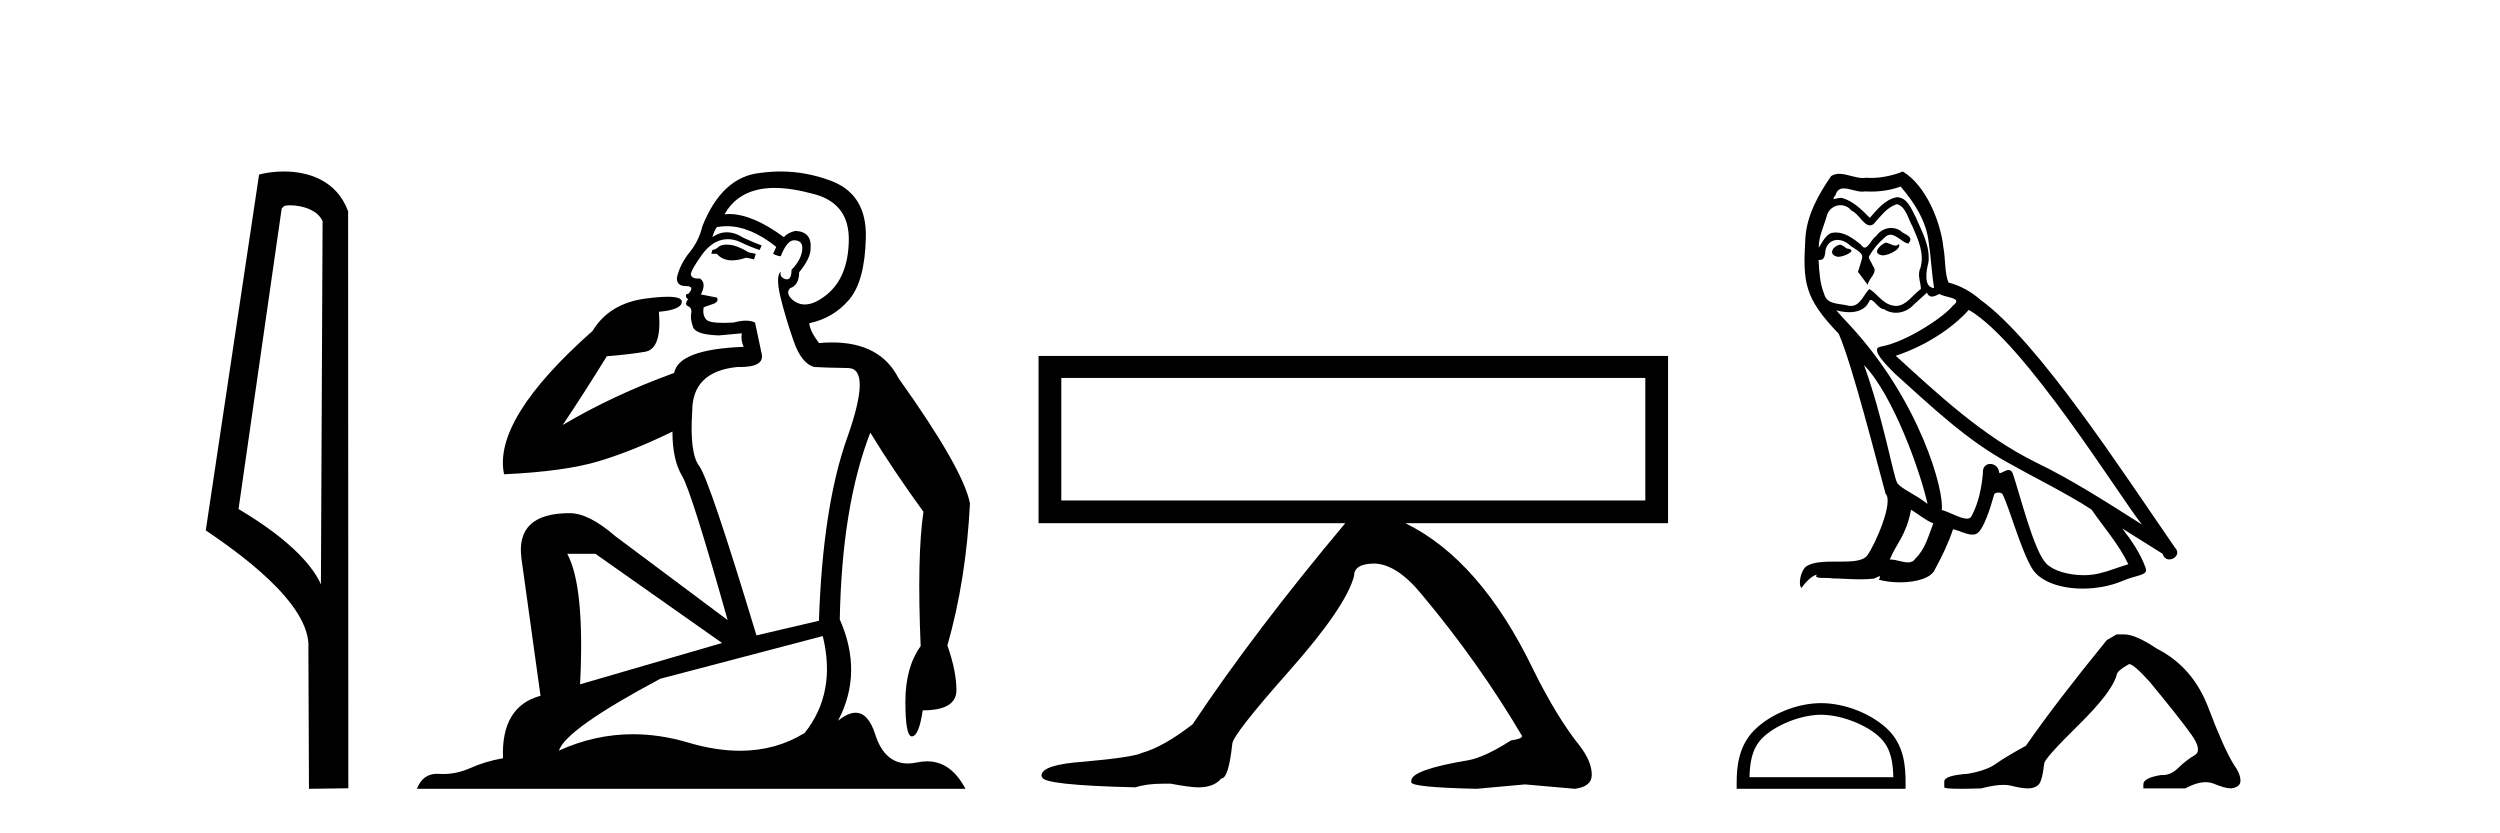
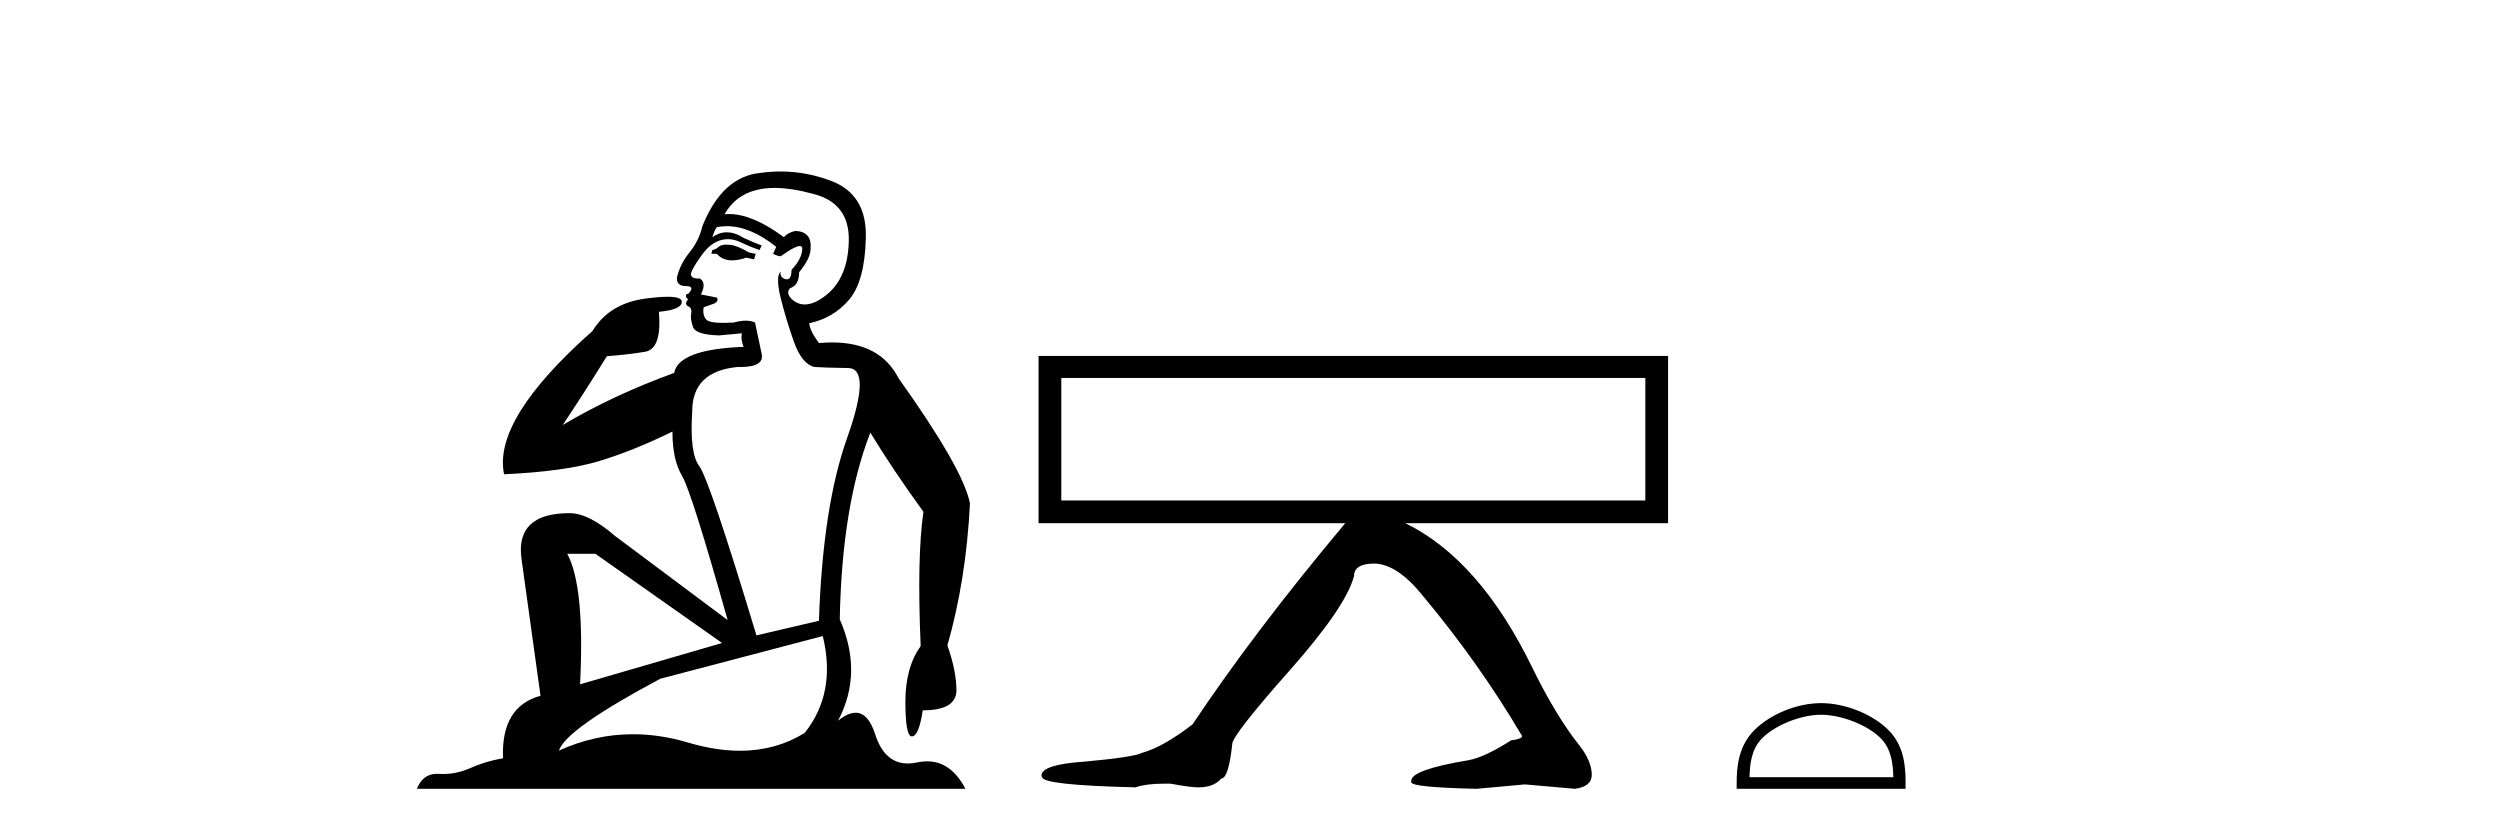
<svg xmlns="http://www.w3.org/2000/svg" width="123.0" height="41.0">
-   <path d="M 14.259 10.1 C 14.884 10.1 15.648 10.34 15.871 10.89 L 15.789 28.751 L 15.789 28.751 C 15.473 28.034 14.531 26.699 11.736 25.046 L 13.858 10.263 C 13.958 10.157 13.955 10.1 14.259 10.1 ZM 15.789 28.751 L 15.789 28.751 C 15.789 28.751 15.789 28.751 15.789 28.751 L 15.789 28.751 L 15.789 28.751 ZM 13.962 8.437 C 13.484 8.437 13.053 8.505 12.747 8.588 L 10.124 26.094 C 11.512 27.044 15.325 29.648 15.173 31.91 L 15.201 38.809 L 17.138 38.783 L 17.127 10.393 C 16.551 8.837 15.12 8.437 13.962 8.437 Z" style="fill:#000000;stroke:none" />
-   <path d="M 35.746 12.036 Q 35.492 12.036 35.373 12.129 Q 35.236 12.266 35.048 12.3 L 34.997 12.488 L 35.27 12.488 Q 35.54 12.81 36.018 12.81 Q 36.327 12.81 36.722 12.676 L 37.098 12.761 L 37.183 12.488 L 36.842 12.419 Q 36.278 12.078 35.902 12.044 Q 35.819 12.036 35.746 12.036 ZM 38.105 9.246 Q 38.944 9.246 40.053 9.55 Q 41.795 10.011 41.761 11.839 Q 41.727 13.649 40.668 14.503 Q 40.074 14.98 39.597 14.98 Q 39.237 14.98 38.943 14.708 Q 38.652 14.401 38.874 14.179 Q 39.318 14.025 39.318 13.393 Q 39.882 12.71 39.882 12.232 Q 39.95 11.395 39.131 11.36 Q 38.755 11.446 38.567 11.668 Q 37.024 10.53 35.865 10.53 Q 35.754 10.53 35.646 10.541 L 35.646 10.541 Q 36.176 9.601 37.235 9.345 Q 37.626 9.246 38.105 9.246 ZM 35.752 11.128 Q 36.919 11.128 38.191 12.146 L 38.037 12.488 Q 38.276 12.607 38.413 12.607 Q 38.721 11.822 39.062 11.822 Q 39.506 11.822 39.472 12.266 Q 39.438 12.761 38.943 13.274 Q 38.943 13.743 38.715 13.743 Q 38.685 13.743 38.652 13.735 Q 38.345 13.649 38.413 13.359 L 38.413 13.359 Q 38.157 13.581 38.396 14.606 Q 38.652 15.648 39.045 16.775 Q 39.438 17.902 40.07 18.056 Q 40.565 18.09 41.727 18.107 Q 42.888 18.124 41.693 21.506 Q 40.48 24.888 40.292 30.542 L 37.217 31.26 Q 34.894 23.573 34.399 22.924 Q 33.921 22.292 34.058 20.225 Q 34.058 18.278 36.278 18.056 Q 36.342 18.058 36.403 18.058 Q 37.62 18.058 37.474 17.407 Q 37.337 16.741 37.149 15.87 Q 36.961 15.776 36.696 15.776 Q 36.432 15.776 36.09 15.87 Q 35.817 15.886 35.597 15.886 Q 34.884 15.886 34.741 15.716 Q 34.553 15.494 34.621 15.118 L 35.151 14.93 Q 35.373 14.811 35.27 14.64 L 34.485 14.486 Q 34.775 13.923 34.433 13.701 Q 34.384 13.704 34.34 13.704 Q 33.989 13.704 33.989 13.461 Q 34.058 13.205 34.485 12.607 Q 34.894 12.01 35.39 11.839 Q 35.603 11.768 35.817 11.768 Q 36.116 11.768 36.415 11.907 Q 36.91 12.146 37.371 12.3 L 37.474 12.078 Q 37.064 11.924 36.585 11.702 Q 36.153 11.429 35.757 11.429 Q 35.387 11.429 35.048 11.668 Q 35.151 11.326 35.27 11.173 Q 35.509 11.128 35.752 11.128 ZM 29.292 27.246 L 35.526 31.635 L 28.54 33.668 Q 28.78 28.851 27.908 27.246 ZM 40.48 31.294 Q 41.163 34.078 39.592 36.059 Q 38.174 36.937 36.409 36.937 Q 35.218 36.937 33.87 36.538 Q 32.48 36.124 31.141 36.124 Q 29.27 36.124 27.498 36.93 Q 27.84 35.871 32.486 33.395 L 40.48 31.294 ZM 38.405 8.437 Q 37.908 8.437 37.405 8.508 Q 35.526 8.696 34.553 11.138 Q 34.399 11.822 33.938 12.402 Q 33.46 12.983 33.306 13.649 Q 33.272 14.076 33.75 14.076 Q 34.211 14.076 33.87 14.452 Q 33.733 14.452 33.75 14.572 Q 33.767 14.708 33.87 14.708 Q 33.648 14.965 33.853 15.067 Q 34.058 15.152 34.006 15.426 Q 33.955 15.682 34.092 16.075 Q 34.211 16.468 35.373 16.502 L 36.5 16.399 L 36.5 16.399 Q 36.432 16.69 36.585 17.065 Q 33.391 17.185 33.169 18.347 Q 30.163 19.44 27.686 20.909 Q 28.728 19.354 29.856 17.527 Q 30.949 17.441 31.752 17.305 Q 32.571 17.151 32.418 15.34 Q 33.545 15.238 33.545 14.845 Q 33.545 14.601 32.852 14.601 Q 32.43 14.601 31.752 14.691 Q 29.975 14.93 29.155 16.28 Q 24.236 20.635 24.8 23.334 Q 27.789 23.197 29.48 22.685 Q 31.171 22.173 33.084 21.233 Q 33.084 22.634 33.562 23.42 Q 34.023 24.205 35.8 30.508 L 30.266 26.374 Q 28.967 25.247 28.028 25.247 Q 25.363 25.247 25.654 27.468 L 26.593 34.232 Q 24.646 34.761 24.748 37.306 Q 23.86 37.46 23.109 37.802 Q 22.46 38.082 21.798 38.082 Q 21.693 38.082 21.589 38.075 Q 21.541 38.072 21.496 38.072 Q 20.801 38.072 20.512 38.809 L 47.5 38.809 Q 46.788 37.457 45.614 37.457 Q 45.379 37.457 45.126 37.511 Q 44.883 37.563 44.665 37.563 Q 43.518 37.563 43.059 36.128 Q 42.72 35.067 42.097 35.067 Q 41.717 35.067 41.231 35.461 Q 42.478 33.104 41.317 30.474 Q 41.419 24.888 42.82 21.284 Q 43.93 23.112 45.433 25.179 Q 45.109 27.399 45.297 31.789 Q 44.545 32.831 44.545 34.522 Q 44.545 36.23 44.863 36.23 Q 44.866 36.23 44.87 36.23 Q 45.211 36.213 45.399 34.949 Q 47.056 34.949 47.056 33.958 Q 47.056 33.019 46.612 31.755 Q 47.534 28.527 47.722 24.769 Q 47.398 23.078 44.204 18.603 Q 43.311 16.848 40.932 16.848 Q 40.624 16.848 40.292 16.878 Q 39.848 16.28 39.814 15.904 Q 41.009 15.648 41.778 14.742 Q 42.547 13.837 42.598 11.719 Q 42.666 9.601 40.941 8.918 Q 39.695 8.437 38.405 8.437 Z" style="fill:#000000;stroke:none" />
+   <path d="M 35.746 12.036 Q 35.492 12.036 35.373 12.129 Q 35.236 12.266 35.048 12.3 L 34.997 12.488 L 35.27 12.488 Q 35.54 12.81 36.018 12.81 Q 36.327 12.81 36.722 12.676 L 37.098 12.761 L 37.183 12.488 L 36.842 12.419 Q 36.278 12.078 35.902 12.044 Q 35.819 12.036 35.746 12.036 ZM 38.105 9.246 Q 38.944 9.246 40.053 9.55 Q 41.795 10.011 41.761 11.839 Q 41.727 13.649 40.668 14.503 Q 40.074 14.98 39.597 14.98 Q 39.237 14.98 38.943 14.708 Q 38.652 14.401 38.874 14.179 Q 39.318 14.025 39.318 13.393 Q 39.882 12.71 39.882 12.232 Q 39.95 11.395 39.131 11.36 Q 38.755 11.446 38.567 11.668 Q 37.024 10.53 35.865 10.53 Q 35.754 10.53 35.646 10.541 L 35.646 10.541 Q 36.176 9.601 37.235 9.345 Q 37.626 9.246 38.105 9.246 ZM 35.752 11.128 Q 36.919 11.128 38.191 12.146 L 38.037 12.488 Q 38.276 12.607 38.413 12.607 Q 39.506 11.822 39.472 12.266 Q 39.438 12.761 38.943 13.274 Q 38.943 13.743 38.715 13.743 Q 38.685 13.743 38.652 13.735 Q 38.345 13.649 38.413 13.359 L 38.413 13.359 Q 38.157 13.581 38.396 14.606 Q 38.652 15.648 39.045 16.775 Q 39.438 17.902 40.07 18.056 Q 40.565 18.09 41.727 18.107 Q 42.888 18.124 41.693 21.506 Q 40.48 24.888 40.292 30.542 L 37.217 31.26 Q 34.894 23.573 34.399 22.924 Q 33.921 22.292 34.058 20.225 Q 34.058 18.278 36.278 18.056 Q 36.342 18.058 36.403 18.058 Q 37.62 18.058 37.474 17.407 Q 37.337 16.741 37.149 15.87 Q 36.961 15.776 36.696 15.776 Q 36.432 15.776 36.09 15.87 Q 35.817 15.886 35.597 15.886 Q 34.884 15.886 34.741 15.716 Q 34.553 15.494 34.621 15.118 L 35.151 14.93 Q 35.373 14.811 35.27 14.64 L 34.485 14.486 Q 34.775 13.923 34.433 13.701 Q 34.384 13.704 34.34 13.704 Q 33.989 13.704 33.989 13.461 Q 34.058 13.205 34.485 12.607 Q 34.894 12.01 35.39 11.839 Q 35.603 11.768 35.817 11.768 Q 36.116 11.768 36.415 11.907 Q 36.91 12.146 37.371 12.3 L 37.474 12.078 Q 37.064 11.924 36.585 11.702 Q 36.153 11.429 35.757 11.429 Q 35.387 11.429 35.048 11.668 Q 35.151 11.326 35.27 11.173 Q 35.509 11.128 35.752 11.128 ZM 29.292 27.246 L 35.526 31.635 L 28.54 33.668 Q 28.78 28.851 27.908 27.246 ZM 40.48 31.294 Q 41.163 34.078 39.592 36.059 Q 38.174 36.937 36.409 36.937 Q 35.218 36.937 33.87 36.538 Q 32.48 36.124 31.141 36.124 Q 29.27 36.124 27.498 36.93 Q 27.84 35.871 32.486 33.395 L 40.48 31.294 ZM 38.405 8.437 Q 37.908 8.437 37.405 8.508 Q 35.526 8.696 34.553 11.138 Q 34.399 11.822 33.938 12.402 Q 33.46 12.983 33.306 13.649 Q 33.272 14.076 33.75 14.076 Q 34.211 14.076 33.87 14.452 Q 33.733 14.452 33.75 14.572 Q 33.767 14.708 33.87 14.708 Q 33.648 14.965 33.853 15.067 Q 34.058 15.152 34.006 15.426 Q 33.955 15.682 34.092 16.075 Q 34.211 16.468 35.373 16.502 L 36.5 16.399 L 36.5 16.399 Q 36.432 16.69 36.585 17.065 Q 33.391 17.185 33.169 18.347 Q 30.163 19.44 27.686 20.909 Q 28.728 19.354 29.856 17.527 Q 30.949 17.441 31.752 17.305 Q 32.571 17.151 32.418 15.34 Q 33.545 15.238 33.545 14.845 Q 33.545 14.601 32.852 14.601 Q 32.43 14.601 31.752 14.691 Q 29.975 14.93 29.155 16.28 Q 24.236 20.635 24.8 23.334 Q 27.789 23.197 29.48 22.685 Q 31.171 22.173 33.084 21.233 Q 33.084 22.634 33.562 23.42 Q 34.023 24.205 35.8 30.508 L 30.266 26.374 Q 28.967 25.247 28.028 25.247 Q 25.363 25.247 25.654 27.468 L 26.593 34.232 Q 24.646 34.761 24.748 37.306 Q 23.86 37.46 23.109 37.802 Q 22.46 38.082 21.798 38.082 Q 21.693 38.082 21.589 38.075 Q 21.541 38.072 21.496 38.072 Q 20.801 38.072 20.512 38.809 L 47.5 38.809 Q 46.788 37.457 45.614 37.457 Q 45.379 37.457 45.126 37.511 Q 44.883 37.563 44.665 37.563 Q 43.518 37.563 43.059 36.128 Q 42.72 35.067 42.097 35.067 Q 41.717 35.067 41.231 35.461 Q 42.478 33.104 41.317 30.474 Q 41.419 24.888 42.82 21.284 Q 43.93 23.112 45.433 25.179 Q 45.109 27.399 45.297 31.789 Q 44.545 32.831 44.545 34.522 Q 44.545 36.23 44.863 36.23 Q 44.866 36.23 44.87 36.23 Q 45.211 36.213 45.399 34.949 Q 47.056 34.949 47.056 33.958 Q 47.056 33.019 46.612 31.755 Q 47.534 28.527 47.722 24.769 Q 47.398 23.078 44.204 18.603 Q 43.311 16.848 40.932 16.848 Q 40.624 16.848 40.292 16.878 Q 39.848 16.28 39.814 15.904 Q 41.009 15.648 41.778 14.742 Q 42.547 13.837 42.598 11.719 Q 42.666 9.601 40.941 8.918 Q 39.695 8.437 38.405 8.437 Z" style="fill:#000000;stroke:none" />
  <path d="M 80.95 18.595 L 80.95 24.623 L 52.216 24.623 L 52.216 18.595 ZM 51.097 17.511 L 51.097 25.742 L 66.186 25.742 C 63.202 29.303 60.699 32.601 58.678 35.633 C 57.715 36.379 56.884 36.848 56.187 37.041 C 55.898 37.185 54.947 37.329 53.335 37.474 C 51.939 37.57 51.241 37.799 51.241 38.16 L 51.241 38.196 L 51.277 38.232 C 51.277 38.496 52.806 38.665 55.862 38.737 C 56.223 38.617 56.68 38.557 57.233 38.557 L 57.594 38.557 C 58.244 38.677 58.689 38.737 58.93 38.737 L 58.966 38.737 C 59.472 38.737 59.845 38.593 60.085 38.304 C 60.326 38.304 60.506 37.738 60.627 36.607 C 60.627 36.318 61.559 35.121 63.425 33.015 C 65.29 30.91 66.354 29.352 66.619 28.341 C 66.619 27.932 66.956 27.727 67.63 27.727 C 68.376 27.751 69.158 28.269 69.976 29.28 C 71.829 31.494 73.466 33.804 74.886 36.211 C 74.886 36.307 74.705 36.379 74.344 36.427 C 73.478 36.98 72.78 37.305 72.251 37.402 C 70.374 37.714 69.435 38.051 69.435 38.412 L 69.435 38.485 C 69.435 38.653 70.506 38.761 72.648 38.809 L 75.03 38.593 L 77.485 38.809 C 78.039 38.737 78.315 38.508 78.315 38.123 C 78.315 37.69 78.123 37.221 77.738 36.716 C 76.967 35.753 76.197 34.49 75.427 32.925 C 73.694 29.339 71.601 26.945 69.146 25.742 L 82.069 25.742 L 82.069 17.511 Z" style="fill:#000000;stroke:none" />
-   <path d="M 92.759 11.939 C 92.451 12.087 92.075 12.498 92.645 12.566 C 92.919 12.555 93.546 12.269 93.432 12.007 L 93.432 12.007 C 93.373 12.063 93.313 12.083 93.252 12.083 C 93.091 12.083 92.925 11.939 92.759 11.939 ZM 90.512 12.041 C 90.136 12.133 89.942 12.543 90.421 12.635 C 90.429 12.635 90.437 12.636 90.446 12.636 C 90.721 12.636 91.473 12.301 90.854 12.224 C 90.751 12.155 90.649 12.041 90.512 12.041 ZM 93.512 9.178 C 94.185 9.965 94.778 10.878 94.892 11.927 C 95.006 12.68 95.04 13.433 95.155 14.174 C 94.618 14.129 94.778 13.296 94.881 12.897 C 94.972 12.11 94.55 11.38 94.253 10.684 C 94.048 10.308 93.854 9.714 93.329 9.703 C 92.748 9.806 92.371 10.296 91.995 10.718 C 91.607 10.33 91.196 9.908 90.66 9.749 C 90.632 9.738 90.601 9.734 90.568 9.734 C 90.448 9.734 90.307 9.787 90.242 9.787 C 90.186 9.787 90.187 9.748 90.307 9.6 C 90.379 9.345 90.529 9.269 90.716 9.269 C 90.987 9.269 91.334 9.43 91.627 9.43 C 91.671 9.43 91.714 9.426 91.755 9.418 C 91.852 9.423 91.948 9.426 92.045 9.426 C 92.543 9.426 93.044 9.35 93.512 9.178 ZM 93.329 10.045 C 93.774 10.159 93.877 10.775 94.094 11.14 C 94.367 11.779 94.698 12.475 94.482 13.193 C 94.31 13.536 94.527 13.969 94.504 14.22 C 94.124 14.487 93.79 15.051 93.285 15.051 C 93.23 15.051 93.172 15.045 93.113 15.03 C 92.611 14.927 92.36 14.448 91.972 14.22 C 91.691 14.491 91.525 15.053 91.063 15.053 C 90.999 15.053 90.93 15.042 90.854 15.019 C 90.432 14.927 89.873 14.973 89.748 14.46 C 89.531 13.935 89.508 13.353 89.474 12.783 L 89.474 12.783 C 89.499 12.788 89.522 12.79 89.544 12.79 C 89.774 12.79 89.795 12.522 89.816 12.292 C 89.905 11.958 90.144 11.804 90.41 11.804 C 90.589 11.804 90.78 11.874 90.945 12.007 C 91.139 12.224 91.732 12.395 91.607 12.737 C 91.55 12.942 91.482 13.159 91.413 13.376 L 91.892 14.015 C 91.938 13.684 92.428 13.41 92.143 13.079 C 92.097 12.931 91.926 12.737 91.949 12.623 C 92.155 12.258 92.428 11.939 92.748 11.665 C 92.834 11.581 92.922 11.548 93.009 11.548 C 93.315 11.548 93.622 11.949 93.888 11.984 C 94.151 11.699 93.866 11.585 93.603 11.437 C 93.441 11.284 93.244 11.214 93.048 11.214 C 92.763 11.214 92.479 11.362 92.303 11.619 C 92.086 11.749 91.935 12.183 91.745 12.183 C 91.685 12.183 91.621 12.139 91.55 12.03 C 91.202 11.751 90.784 11.438 90.328 11.438 C 90.261 11.438 90.193 11.445 90.124 11.46 C 89.801 11.526 89.511 12.179 89.487 12.179 C 89.486 12.179 89.486 12.179 89.485 12.178 C 89.474 11.642 89.725 11.163 89.873 10.638 C 89.956 10.293 90.251 10.095 90.553 10.095 C 90.75 10.095 90.949 10.18 91.094 10.365 C 91.433 10.491 91.682 11.087 92.002 11.087 C 92.058 11.087 92.116 11.069 92.177 11.026 C 92.531 10.65 92.816 10.205 93.329 10.045 ZM 91.71 17.961 C 93.158 19.456 94.493 23.243 94.835 24.794 C 94.276 24.338 93.512 24.041 93.341 23.756 C 93.158 23.46 92.656 20.574 91.71 17.961 ZM 96.866 15.247 C 99.603 16.821 104.371 24.566 105.386 25.809 C 103.675 24.726 101.987 23.631 100.151 22.741 C 97.573 21.475 95.371 19.422 93.272 17.505 C 95.006 16.923 96.25 15.942 96.866 15.247 ZM 94.025 25.079 C 94.39 25.296 94.721 25.593 95.12 25.752 C 94.881 26.345 94.732 27.007 94.242 27.475 C 94.15 27.623 94.018 27.67 93.868 27.67 C 93.609 27.67 93.294 27.53 93.03 27.53 C 93.012 27.53 92.994 27.53 92.976 27.532 C 93.295 26.733 93.774 26.38 94.025 25.079 ZM 94.801 14.403 C 94.87 14.546 94.958 14.593 95.052 14.593 C 95.175 14.593 95.307 14.511 95.417 14.46 C 95.691 14.654 96.637 14.631 96.078 15.041 C 95.725 15.52 93.835 16.827 92.522 17.057 C 91.956 17.157 92.907 18.053 93.215 18.372 C 94.995 19.969 96.74 21.657 98.873 22.809 C 100.208 23.562 101.611 24.235 102.9 25.068 C 103.516 25.958 104.246 26.779 104.713 27.76 C 104.246 27.897 103.789 28.091 103.31 28.205 C 103.058 28.269 102.784 28.299 102.509 28.299 C 101.756 28.299 100.998 28.074 100.664 27.714 C 100.048 27.064 99.375 24.292 99.021 23.277 C 98.971 23.163 98.9 23.125 98.822 23.125 C 98.668 23.125 98.49 23.275 98.401 23.275 C 98.384 23.275 98.369 23.269 98.36 23.254 C 98.337 22.973 98.121 22.825 97.919 22.825 C 97.719 22.825 97.533 22.971 97.561 23.277 C 97.493 23.996 97.356 24.714 97.014 25.365 C 96.972 25.475 96.884 25.518 96.769 25.518 C 96.445 25.518 95.901 25.183 95.531 25.091 C 95.679 24.212 94.482 19.718 90.968 15.954 C 90.845 15.821 90.31 15.257 90.357 15.257 C 90.362 15.257 90.375 15.264 90.398 15.281 C 90.578 15.328 90.78 15.36 90.981 15.36 C 91.366 15.36 91.743 15.242 91.938 14.882 C 91.967 14.793 92.005 14.758 92.048 14.758 C 92.204 14.758 92.441 15.212 92.691 15.212 C 92.872 15.333 93.075 15.389 93.276 15.389 C 93.607 15.389 93.935 15.239 94.162 14.984 C 94.379 14.79 94.584 14.596 94.801 14.403 ZM 93.615 8.437 C 93.256 8.596 92.628 8.755 92.065 8.755 C 91.983 8.755 91.902 8.752 91.824 8.745 C 91.77 8.754 91.716 8.759 91.661 8.759 C 91.277 8.759 90.864 8.552 90.492 8.552 C 90.351 8.552 90.215 8.582 90.09 8.665 C 89.463 9.577 88.892 10.593 88.824 11.722 C 88.698 13.889 88.755 14.642 90.466 16.422 C 91.139 17.95 92.394 22.935 92.77 24.292 C 93.181 24.68 92.257 26.802 91.869 27.326 C 91.658 27.617 91.102 27.632 90.505 27.632 C 90.44 27.632 90.374 27.631 90.309 27.631 C 89.772 27.631 89.228 27.643 88.892 27.851 C 88.573 28.057 88.459 28.821 88.641 28.923 C 88.812 28.661 89.155 28.307 89.394 28.273 L 89.394 28.273 C 89.166 28.513 89.964 28.399 90.136 28.456 C 90.597 28.463 91.064 28.502 91.532 28.502 C 91.758 28.502 91.985 28.493 92.212 28.467 C 92.314 28.422 92.424 28.352 92.472 28.352 C 92.51 28.352 92.51 28.394 92.44 28.524 C 92.763 28.608 93.125 28.651 93.48 28.651 C 94.278 28.651 95.034 28.437 95.2 28.011 C 95.542 27.384 95.862 26.722 96.09 26.038 C 96.381 26.099 96.747 26.304 97.041 26.304 C 97.127 26.304 97.206 26.287 97.276 26.243 C 97.596 26.026 97.926 25.011 98.109 24.338 C 98.126 24.268 98.221 24.234 98.317 24.234 C 98.41 24.234 98.503 24.265 98.531 24.326 C 98.873 25.011 99.443 27.11 99.991 27.988 C 100.404 28.639 101.406 28.959 102.471 28.959 C 103.142 28.959 103.838 28.832 104.428 28.581 C 105.17 28.262 105.717 28.33 105.558 27.92 C 105.307 27.235 104.873 26.585 104.417 26.003 L 104.417 26.003 C 105.078 26.414 105.74 26.836 106.402 27.247 C 106.456 27.445 106.593 27.524 106.733 27.524 C 107.003 27.524 107.284 27.231 107.006 26.939 C 104.417 23.197 100.299 16.821 97.447 14.756 C 96.991 14.357 96.455 14.049 95.862 13.901 C 95.668 13.399 95.725 12.726 95.611 12.155 C 95.497 11.026 94.812 9.155 93.615 8.437 Z" style="fill:#000000;stroke:none" />
  <path d="M 89.599 35.166 C 90.621 35.166 91.901 35.691 92.52 36.31 C 93.061 36.852 93.132 37.57 93.152 38.237 L 86.076 38.237 C 86.096 37.57 86.167 36.852 86.708 36.31 C 87.328 35.691 88.577 35.166 89.599 35.166 ZM 89.599 34.594 C 88.386 34.594 87.082 35.154 86.317 35.919 C 85.533 36.703 85.444 37.736 85.444 38.508 L 85.444 38.809 L 93.754 38.809 L 93.754 38.508 C 93.754 37.736 93.695 36.703 92.911 35.919 C 92.146 35.154 90.812 34.594 89.599 34.594 Z" style="fill:#000000;stroke:none" />
-   <path d="M 104.134 31.213 L 103.654 31.493 Q 101.175 34.531 99.676 36.69 Q 98.656 37.25 98.196 37.58 Q 97.737 37.91 96.817 38.07 Q 95.658 38.15 95.658 38.449 L 95.658 38.469 L 95.658 38.729 Q 95.644 38.809 96.457 38.809 Q 96.864 38.809 97.477 38.789 Q 98.13 38.616 98.57 38.616 Q 98.789 38.616 98.956 38.659 Q 99.456 38.789 99.776 38.789 Q 100.096 38.789 100.285 38.619 Q 100.475 38.449 100.575 37.57 Q 100.575 37.33 102.235 35.701 Q 103.894 34.071 104.134 33.232 Q 104.134 33.012 104.753 32.672 Q 104.973 32.672 105.753 33.532 Q 107.272 35.371 107.822 36.151 Q 108.372 36.93 107.972 37.16 Q 107.572 37.39 107.172 37.78 Q 106.81 38.133 106.414 38.133 Q 106.374 38.133 106.333 38.13 Q 105.453 38.27 105.453 38.589 L 105.453 38.789 L 107.512 38.789 Q 108.085 38.483 108.521 38.483 Q 108.738 38.483 108.922 38.559 Q 109.471 38.789 109.771 38.789 Q 110.231 38.729 110.231 38.41 Q 110.231 38.07 109.911 37.63 Q 109.411 36.83 108.652 34.821 Q 107.892 32.812 106.113 31.912 Q 105.073 31.213 104.514 31.213 Z" style="fill:#000000;stroke:none" />
</svg>